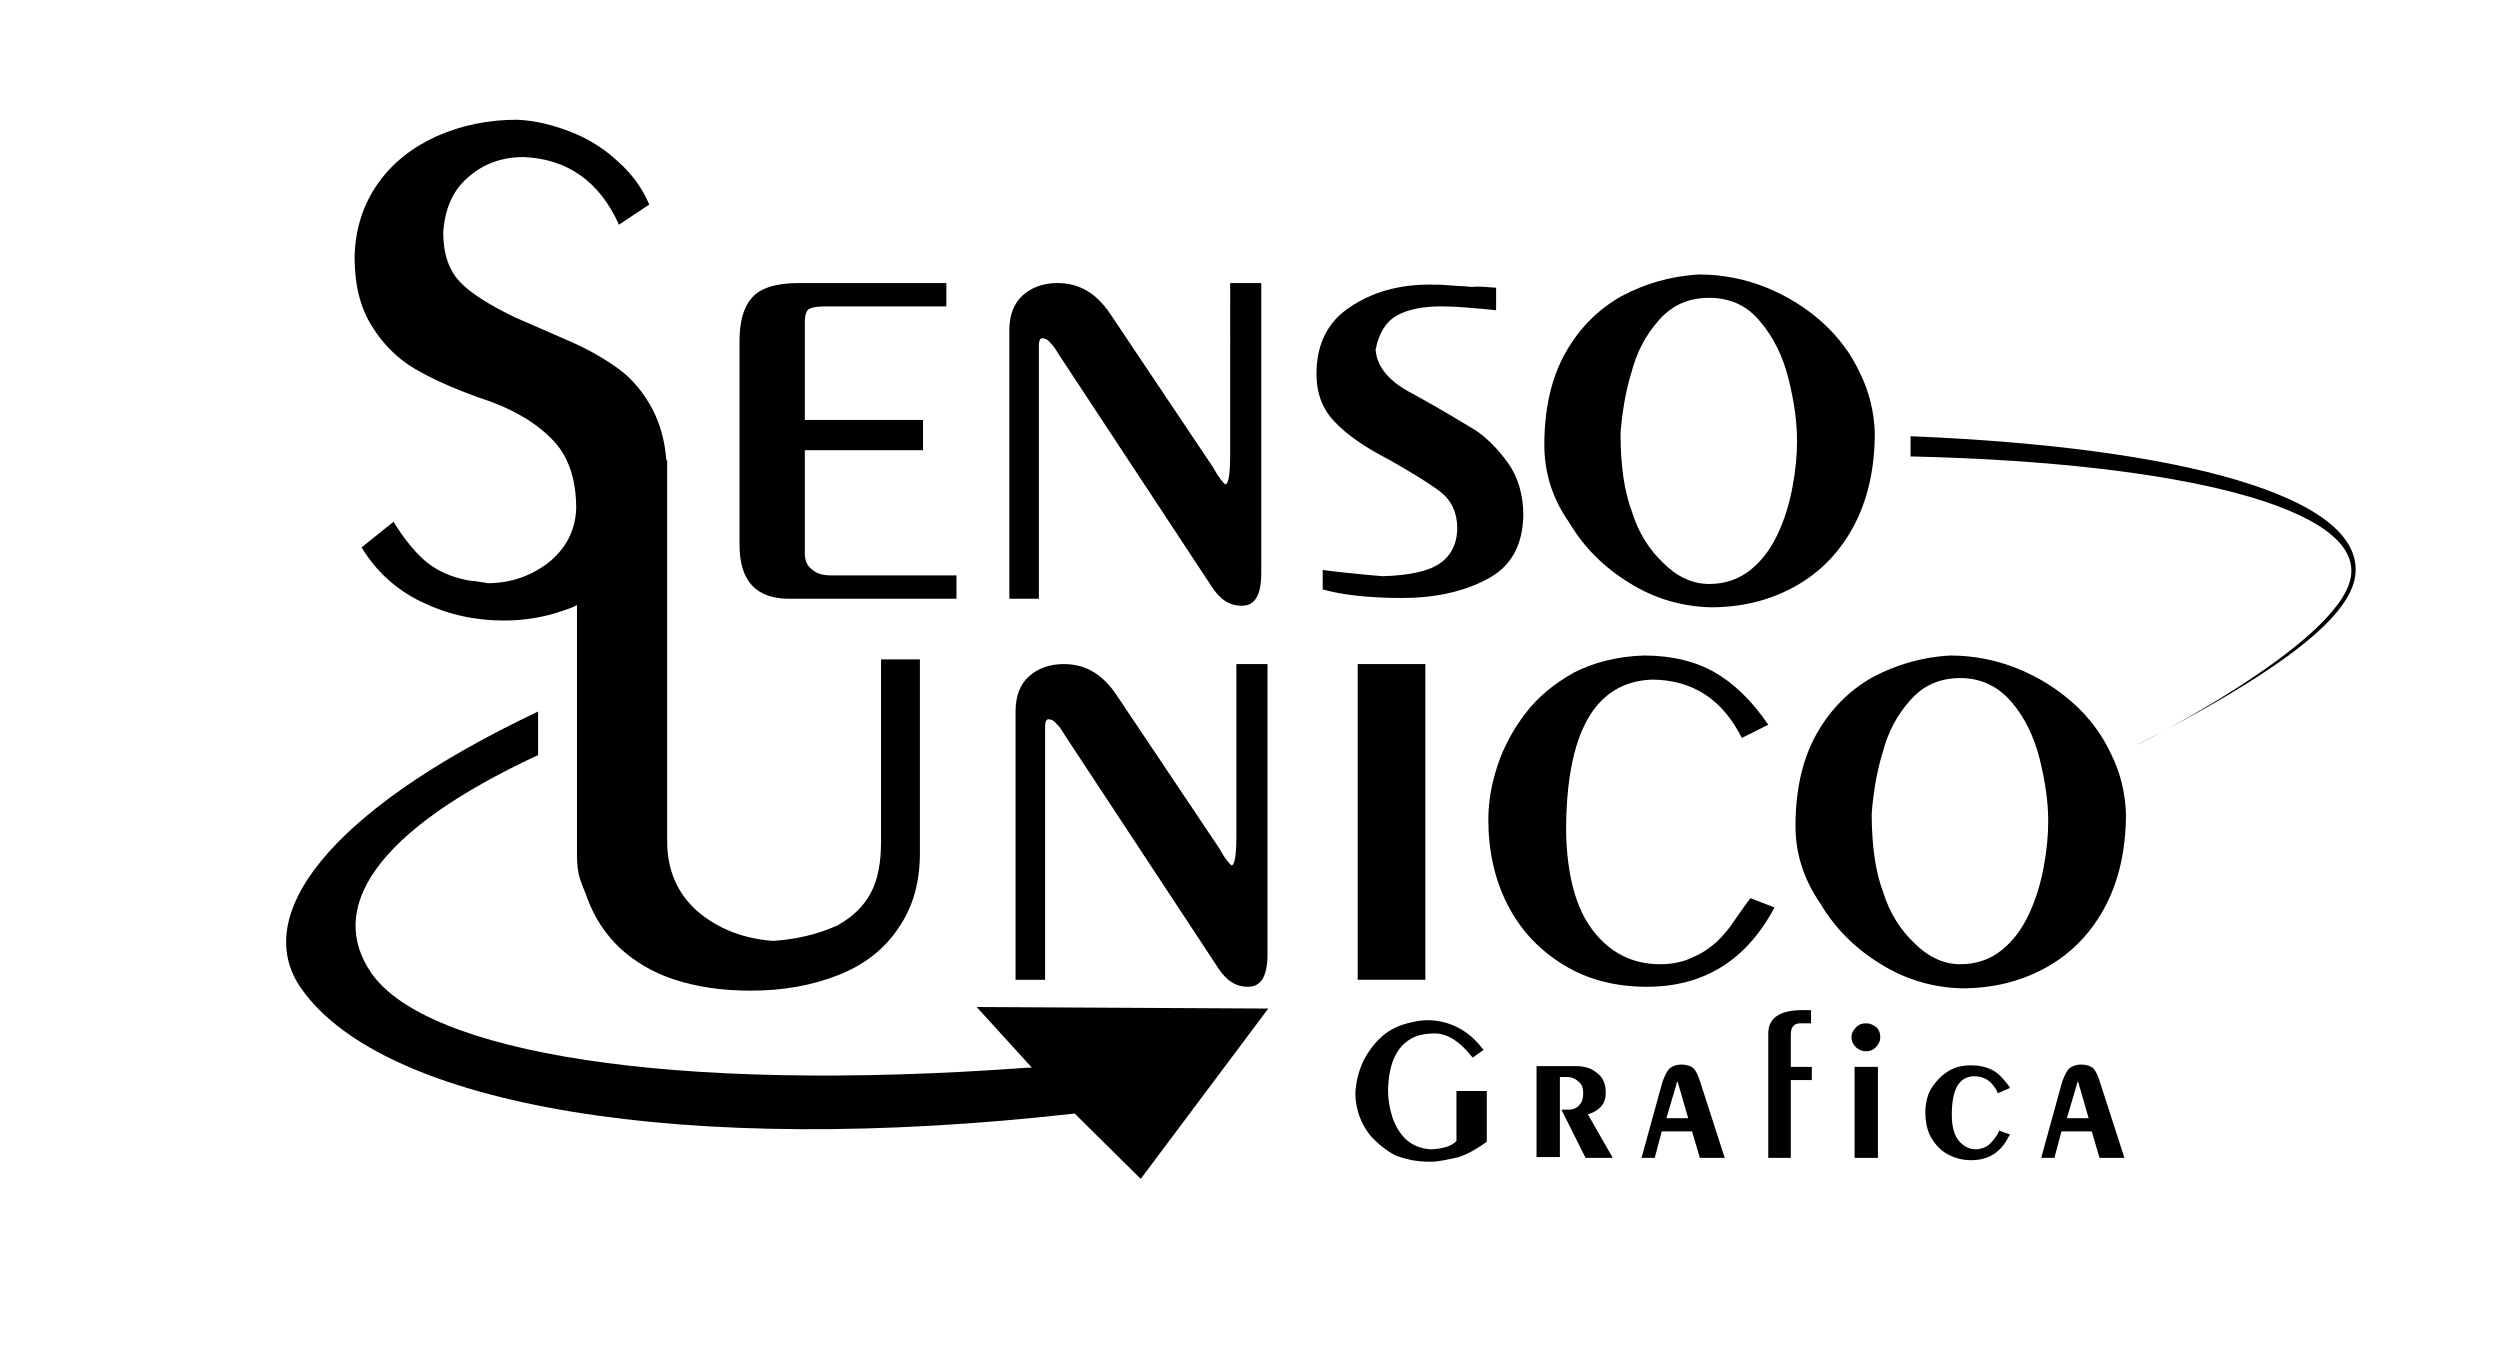
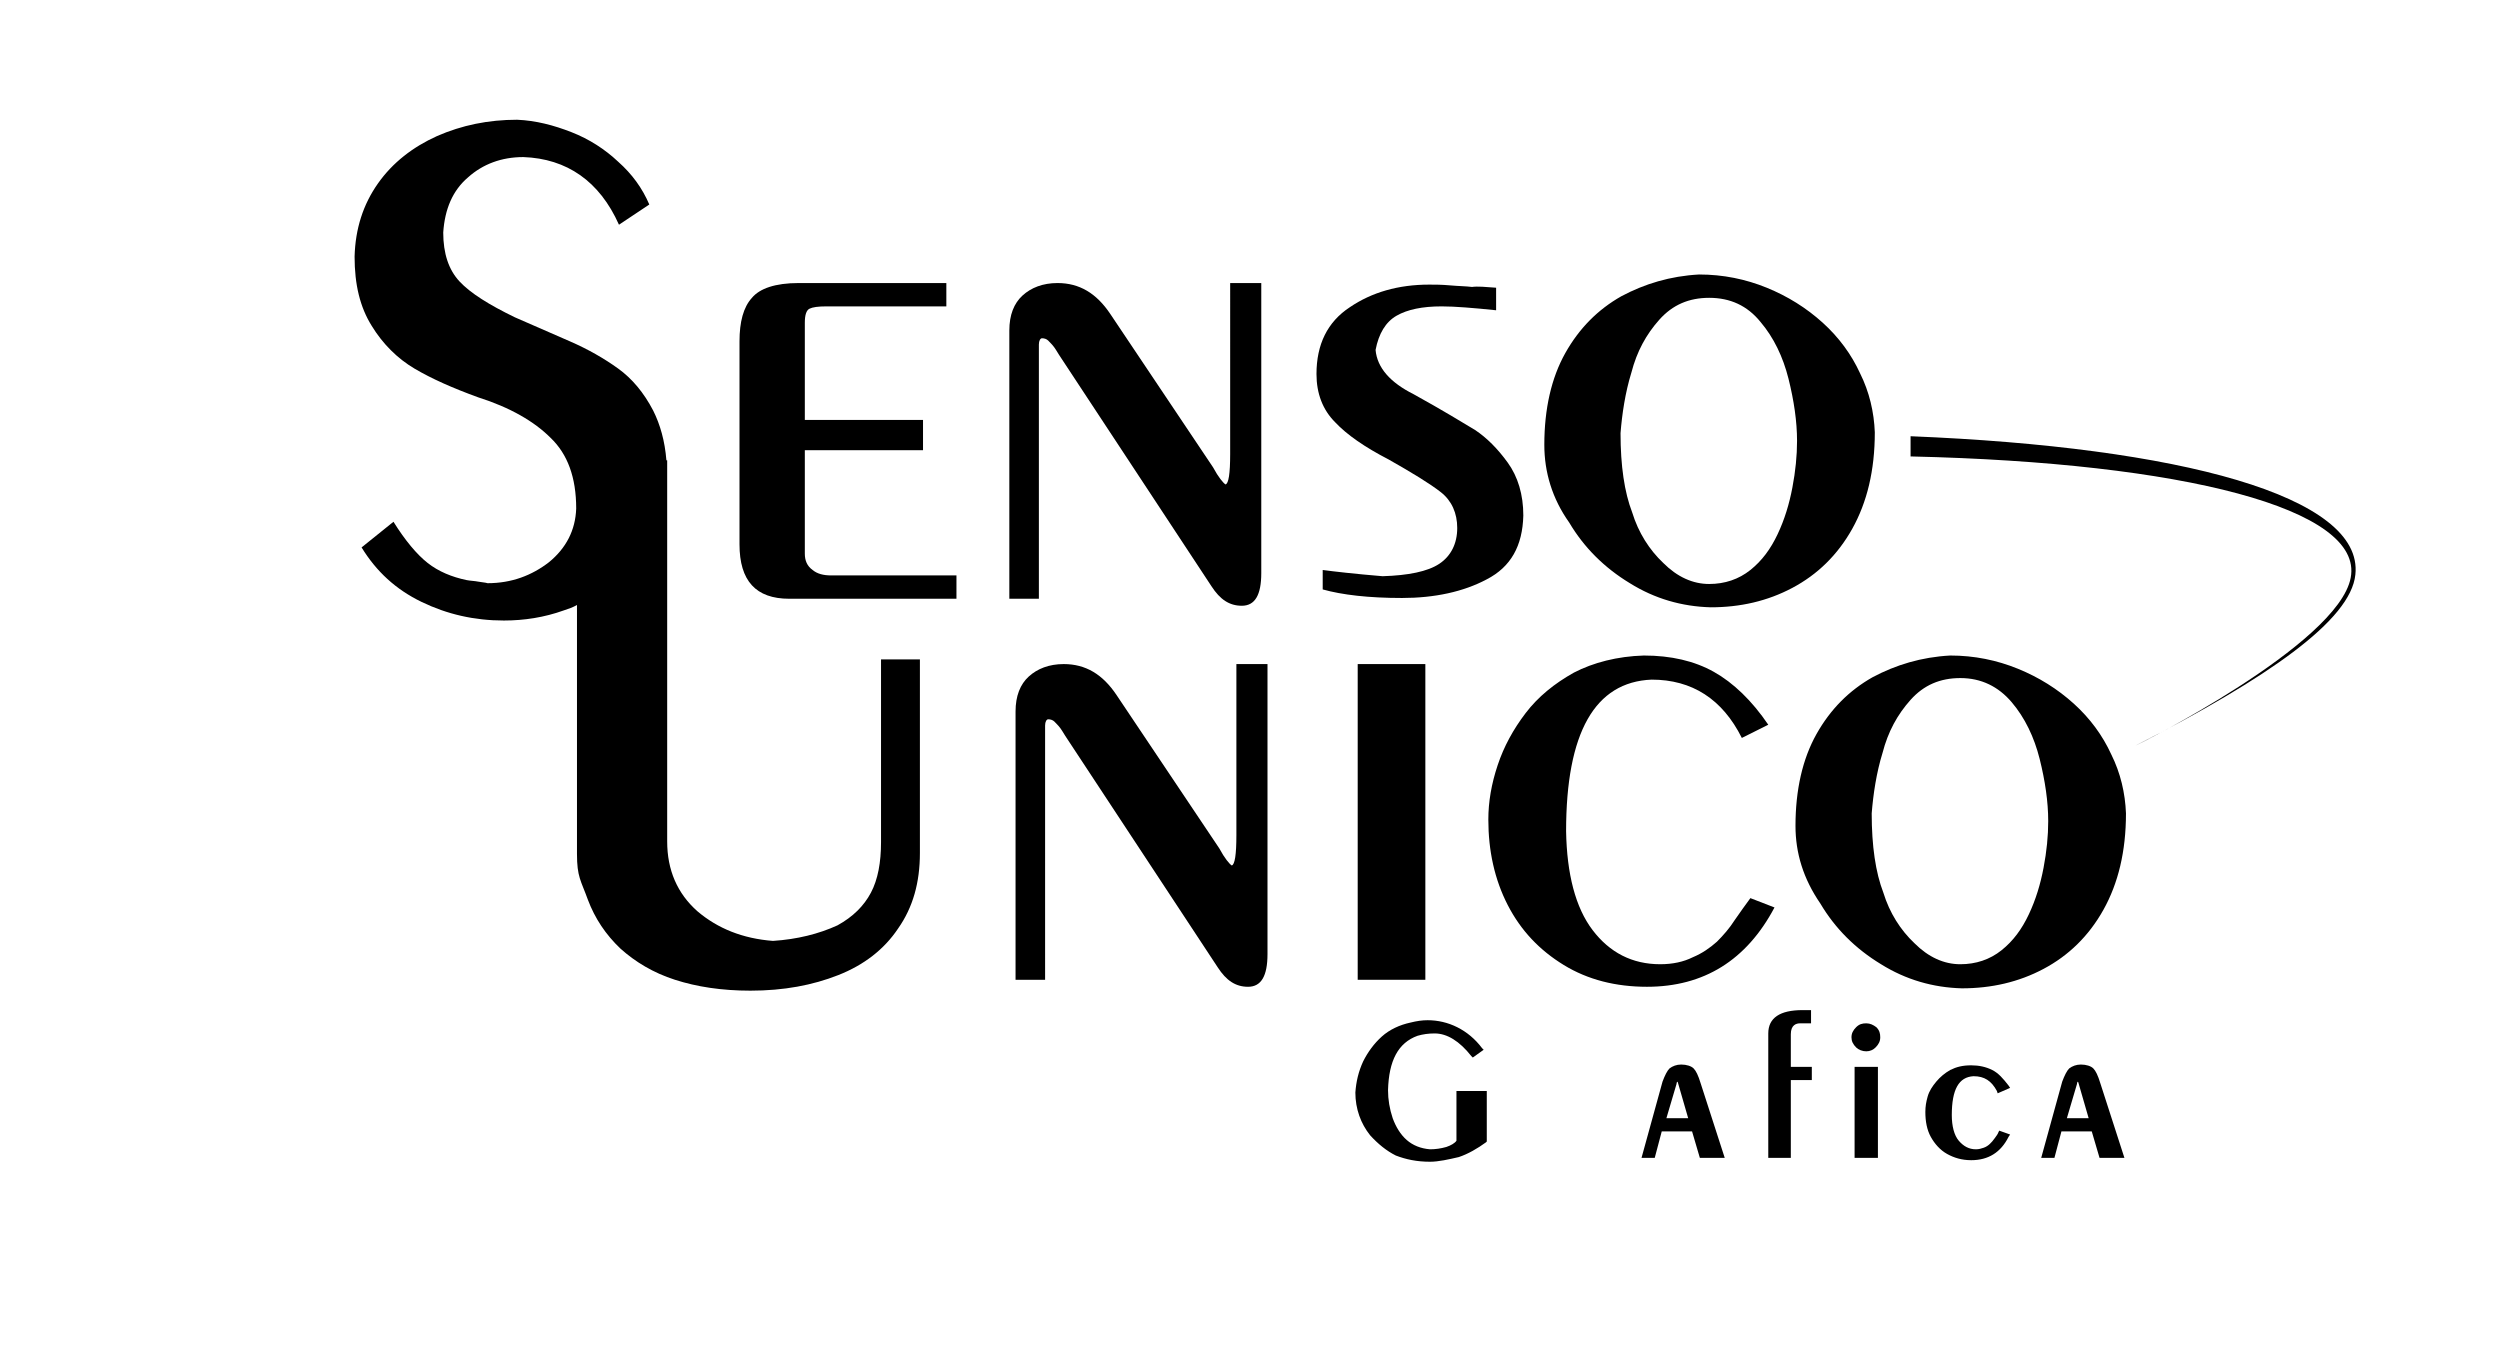
<svg xmlns="http://www.w3.org/2000/svg" version="1.1" id="Livello_1" x="0px" y="0px" viewBox="0 0 321.5 175.2" style="enable-background:new 0 0 321.5 175.2;" xml:space="preserve">
  <g>
    <g>
      <path d="M183.9,149.4c-1.7,0-3.1-0.3-4.4-0.8c-1.2-0.6-2.3-1.5-3.3-2.6c-1.2-1.5-1.9-3.4-1.9-5.5c0.1-1.4,0.4-2.7,1-4    c0.6-1.2,1.4-2.3,2.4-3.2c1-0.9,2.3-1.5,3.7-1.8c0.8-0.2,1.5-0.3,2.2-0.3c1.3,0,2.6,0.3,3.8,0.9c1.2,0.6,2.3,1.5,3.2,2.7l0.2,0.2    l-1.4,1l-0.2-0.2c-1.5-1.9-3.1-2.9-4.7-2.9c-0.8,0-1.5,0.1-2.2,0.3c-2.5,0.9-3.7,3.2-3.8,7c0,1.2,0.2,2.4,0.6,3.6    c0.4,1.1,1,2.1,1.8,2.8c0.8,0.7,1.8,1.1,3,1.2c0.7,0,1.4-0.1,2.1-0.3c0.6-0.2,1.1-0.5,1.3-0.8v-6.4h3.9v6.5l-0.1,0.1    c-1.1,0.8-2.3,1.5-3.5,1.9C186.3,149.1,185,149.4,183.9,149.4z" />
-       <path d="M207.4,148.9h-3.5l-3.1-6.2h0.5c0.1,0,0.3,0,0.4,0c0.6,0,1.1-0.2,1.4-0.6c0.4-0.4,0.5-0.9,0.5-1.6c0-0.6-0.2-1.1-0.6-1.4    c-0.4-0.4-0.9-0.6-1.5-0.6h-0.9v10.3h-3v-11.7h5.1c1.1,0,2,0.3,2.7,0.9c0.8,0.6,1.1,1.5,1.1,2.5c0,0.8-0.2,1.4-0.7,1.9    c-0.4,0.4-0.9,0.7-1.6,0.9L207.4,148.9z" />
      <path d="M221.8,148.9h-3.2l-1-3.4h-3.9l-0.9,3.4h-1.7l2.7-9.8c0.3-0.8,0.6-1.4,0.9-1.7c0.4-0.3,0.9-0.5,1.5-0.5    c0.7,0,1.3,0.2,1.6,0.5c0.3,0.3,0.6,0.9,0.9,1.9L221.8,148.9z M214.3,143.8h2.8l-1.3-4.5c0-0.1-0.1-0.2-0.1-0.2c0,0,0,0,0,0h0    c0,0,0,0,0,0c0,0-0.1,0.1-0.1,0.3L214.3,143.8z M215.7,139C215.7,139,215.7,139,215.7,139C215.7,139,215.7,139,215.7,139z" />
      <path d="M230.4,148.9h-3v-16c0-2,1.5-3,4.4-3h1.1v1.7h-1.4c-0.5,0-1.2,0.2-1.2,1.4v4.2h2.7v1.7h-2.7V148.9z" />
      <path d="M241.5,148.9h-3v-11.7h3V148.9z M240,135.2c-0.5,0-1-0.2-1.3-0.5c-0.4-0.4-0.6-0.8-0.6-1.3c0-0.5,0.2-0.9,0.6-1.3    c0.4-0.4,0.8-0.5,1.3-0.5c0.5,0,0.9,0.2,1.3,0.5c0.4,0.4,0.5,0.8,0.5,1.3c0,0.5-0.2,0.9-0.6,1.3C240.9,135,240.5,135.2,240,135.2z    " />
      <path d="M253.5,149.2c-1.2,0-2.2-0.3-3.1-0.8c-0.9-0.5-1.6-1.3-2.1-2.2c-0.5-0.9-0.7-2-0.7-3.2c0-0.7,0.1-1.3,0.3-2    c0.2-0.7,0.6-1.3,1.1-1.9c0.5-0.6,1.1-1.1,1.8-1.5c0.8-0.4,1.6-0.6,2.7-0.6h0c1,0,1.9,0.2,2.7,0.6c0.8,0.4,1.4,1.1,2.1,2l0.2,0.3    l-1.6,0.7l-0.1-0.3c-0.7-1.3-1.6-1.9-3-1.9c-1.9,0.1-2.8,1.7-2.8,5c0,1.4,0.3,2.6,0.9,3.3c0.6,0.7,1.3,1.1,2.2,1.1    c0.4,0,0.7-0.1,1-0.2c0.3-0.1,0.6-0.3,0.8-0.5c0.2-0.2,0.4-0.4,0.6-0.7c0.2-0.3,0.4-0.5,0.5-0.8l0.1-0.2l1.4,0.5l-0.2,0.3    C257.3,148.2,255.7,149.2,253.5,149.2z" />
      <path d="M273.2,148.9h-3.2l-1-3.4h-3.9l-0.9,3.4h-1.7l2.7-9.8c0.3-0.8,0.6-1.4,0.9-1.7c0.4-0.3,0.9-0.5,1.5-0.5    c0.7,0,1.3,0.2,1.6,0.5c0.3,0.3,0.6,0.9,0.9,1.9L273.2,148.9z M265.8,143.8h2.8l-1.3-4.5c0-0.1-0.1-0.2-0.1-0.2c0,0,0,0,0,0h0    c0,0,0,0,0,0c0,0-0.1,0.1-0.1,0.3L265.8,143.8z M267.2,139C267.2,139,267.2,139,267.2,139C267.2,139,267.2,139,267.2,139z" />
    </g>
    <g>
      <path d="M121.7,36.4v3h-15.4c-1.1,0-1.8,0.1-2.2,0.3c-0.4,0.2-0.6,0.8-0.6,1.8v12.5h15.2v3.9h-15.2v13.3c0,0.9,0.3,1.6,1,2.1    c0.6,0.5,1.4,0.7,2.4,0.7h16.1V77h-21.5c-4.3,0-6.4-2.3-6.4-7V43.9c0-2.5,0.5-4.4,1.6-5.6c1-1.2,3-1.9,6-1.9H121.7z" />
      <path d="M129.8,77V42.5c0-2,0.6-3.5,1.7-4.5c1.1-1,2.6-1.6,4.5-1.6c2.8,0,5,1.3,6.8,4L156,60.1c0.7,1.3,1.3,2,1.6,2.2    c0.4-0.1,0.6-1.4,0.6-3.9V36.4h4v37.3c0,2.8-0.8,4.2-2.5,4.2c-1.6,0-2.8-0.8-3.9-2.5l-19.3-29.3c-0.2-0.3-0.4-0.6-0.7-1.1    c-0.3-0.5-0.7-0.9-1-1.2c-0.2-0.2-0.5-0.3-0.8-0.3c-0.2,0-0.4,0.3-0.4,0.8V77H129.8z" />
      <path d="M192.4,37v2.9c-2.9-0.3-5.3-0.5-7-0.5c-2.5,0-4.4,0.4-5.8,1.2c-1.4,0.8-2.3,2.3-2.7,4.4c0.2,2.3,1.9,4.2,4.9,5.7    c3.8,2.1,6.4,3.7,7.9,4.6c1.5,1,2.9,2.4,4.2,4.2c1.3,1.8,2,4.1,2,6.8c-0.1,3.9-1.6,6.6-4.7,8.2c-3,1.6-6.7,2.4-10.9,2.4    c-4.3,0-7.7-0.4-10.2-1.1v-2.5c1.5,0.2,4.1,0.5,7.7,0.8c3.3-0.1,5.8-0.6,7.3-1.6c1.5-1,2.3-2.6,2.3-4.6c0-1.9-0.7-3.5-2.1-4.6    c-1.4-1.1-3.7-2.5-6.7-4.2c-3.1-1.6-5.4-3.2-6.9-4.8c-1.6-1.6-2.4-3.7-2.4-6.2c0-3.8,1.4-6.7,4.3-8.6c2.8-1.9,6.2-2.9,10.2-2.9    c0.7,0,1.6,0,2.7,0.1c1.1,0.1,2,0.1,2.8,0.2C190,36.8,191.1,36.9,192.4,37z" />
      <path d="M198.6,57.2c0-4.6,0.9-8.6,2.7-11.8c1.8-3.2,4.2-5.6,7.2-7.3c3-1.6,6.3-2.6,10-2.8c3.1,0,6,0.6,8.7,1.7    c2.7,1.1,5.1,2.6,7.2,4.5c2.1,1.9,3.7,4.1,4.8,6.5c1.2,2.4,1.8,5,1.9,7.6c0,4.9-1,9-2.9,12.4c-1.9,3.4-4.5,5.9-7.7,7.6    c-3.2,1.7-6.7,2.5-10.5,2.5c-3.7-0.1-7.2-1.1-10.4-3.1c-3.3-2-5.9-4.6-7.8-7.8C199.6,64.1,198.6,60.7,198.6,57.2z M219.8,38.3    c-2.6,0-4.7,0.9-6.4,2.8c-1.7,1.9-2.9,4.1-3.6,6.8c-0.8,2.6-1.2,5.3-1.4,7.8c0,4.2,0.5,7.6,1.5,10.2c0.8,2.6,2.2,4.8,4,6.5    c1.8,1.8,3.8,2.7,5.9,2.7c2,0,3.8-0.6,5.3-1.8c1.5-1.2,2.6-2.7,3.5-4.6c0.9-1.9,1.5-3.9,1.9-6c0.4-2.1,0.6-4.1,0.6-6    c0-2.5-0.4-5.2-1.1-8c-0.7-2.8-1.9-5.3-3.6-7.3C224.7,39.3,222.5,38.3,219.8,38.3z" />
      <path d="M113.3,84.8v23.5c0,2.6-0.4,4.8-1.3,6.5c-0.9,1.7-2.3,3.1-4.3,4.2c-2.4,1.1-5.2,1.8-8.3,2c-3.9-0.3-7.1-1.6-9.7-3.8    c-2.6-2.3-3.9-5.3-3.9-9v-49h-0.1c-0.2-2.5-0.8-4.6-1.7-6.4c-1.2-2.3-2.7-4.1-4.5-5.4c-1.8-1.3-3.9-2.5-6.2-3.5    c-2.3-1-4.6-2-7.1-3.1c-3.3-1.6-5.7-3.1-7.1-4.6c-1.4-1.5-2.1-3.6-2.1-6.3c0.2-3,1.2-5.4,3.2-7.1c1.9-1.7,4.3-2.6,7.1-2.6    c5.6,0.2,9.8,3.1,12.3,8.7l3.9-2.6c-0.9-2.1-2.2-3.9-4-5.5c-1.7-1.6-3.7-2.9-6-3.8c-2.3-0.9-4.6-1.5-7-1.6    c-3.7,0-7.1,0.7-10.3,2.1c-3.1,1.4-5.7,3.4-7.6,6.1c-1.9,2.7-2.9,5.8-3,9.4c0,3.6,0.7,6.5,2.2,8.9c1.4,2.3,3.3,4.2,5.5,5.5    c2.2,1.3,4.9,2.5,8.2,3.7c4.1,1.3,7.2,3.1,9.3,5.2c2.2,2.1,3.3,5.1,3.3,9.1c-0.1,2.8-1.3,5.1-3.5,6.9c-2.2,1.7-4.8,2.7-7.9,2.7    c-0.3-0.1-0.7-0.1-1.2-0.2c-0.5-0.1-1-0.1-1.5-0.2c-1.9-0.4-3.6-1.1-5-2.2c-1.4-1.1-2.9-2.9-4.4-5.3l-4.1,3.3    c1.9,3.1,4.4,5.4,7.7,7c3.3,1.6,6.8,2.4,10.6,2.4c2.6,0,5.2-0.4,7.7-1.3c0.6-0.2,1.2-0.4,1.7-0.7v32c0,3,0.5,3.4,1.4,5.9    c0.9,2.4,2.3,4.5,4.2,6.3c1.9,1.7,4.2,3.1,7,4c2.8,0.9,6,1.4,9.7,1.4c4.3,0,8-0.7,11.3-2c3.3-1.3,5.9-3.3,7.7-6    c1.9-2.7,2.8-5.9,2.8-9.7V84.8H113.3z" />
      <path d="M130.6,126V91.5c0-2,0.6-3.5,1.7-4.5c1.1-1,2.6-1.6,4.5-1.6c2.8,0,5,1.3,6.8,4l13.2,19.7c0.7,1.3,1.3,2,1.6,2.2    c0.4-0.1,0.6-1.4,0.6-3.9V85.4h4v37.3c0,2.8-0.8,4.2-2.5,4.2c-1.6,0-2.8-0.8-3.9-2.5l-19.3-29.3c-0.2-0.3-0.4-0.6-0.7-1.1    c-0.3-0.5-0.7-0.9-1-1.2c-0.2-0.2-0.5-0.3-0.8-0.3c-0.2,0-0.4,0.3-0.4,0.8V126H130.6z" />
      <path d="M174.6,85.4h8.7V126h-8.7V85.4z" />
      <path d="M224,94.9c-2.5-5-6.4-7.5-11.6-7.5c-7.3,0.3-11,6.8-11,19.5c0.1,5.5,1.2,9.8,3.4,12.7c2.2,2.9,5.1,4.4,8.7,4.4    c1.6,0,3-0.3,4.2-0.9c1.2-0.5,2.2-1.2,3.1-2c0.8-0.8,1.6-1.7,2.3-2.8c0.7-1,1.4-2,2-2.8l3.1,1.2c-3.6,6.8-9.1,10.2-16.4,10.2    c-4,0-7.6-0.9-10.7-2.8c-3.1-1.9-5.5-4.4-7.2-7.7c-1.7-3.3-2.5-7-2.5-11c0-2.3,0.4-4.6,1.2-7c0.8-2.4,2-4.6,3.6-6.7    c1.6-2.1,3.7-3.8,6.2-5.2c2.5-1.3,5.6-2.1,9-2.2c3.5,0,6.5,0.7,9,2.1c2.5,1.4,4.9,3.7,7,6.8L224,94.9z" />
      <path d="M230.9,106.2c0-4.6,0.9-8.6,2.7-11.8c1.8-3.2,4.2-5.6,7.2-7.3c3-1.6,6.3-2.6,10-2.8c3.1,0,6,0.6,8.7,1.7    c2.7,1.1,5.1,2.6,7.2,4.5c2.1,1.9,3.7,4.1,4.8,6.5c1.2,2.4,1.8,5,1.9,7.6c0,4.9-1,9-2.9,12.4c-1.9,3.4-4.5,5.9-7.7,7.6    c-3.2,1.7-6.7,2.5-10.5,2.5c-3.7-0.1-7.2-1.1-10.4-3.1c-3.3-2-5.9-4.6-7.8-7.8C231.9,113,230.9,109.7,230.9,106.2z M252.1,87.2    c-2.6,0-4.7,0.9-6.4,2.8c-1.7,1.9-2.9,4.1-3.6,6.8c-0.8,2.6-1.2,5.3-1.4,7.8c0,4.2,0.5,7.6,1.5,10.2c0.8,2.6,2.2,4.8,4,6.5    c1.8,1.8,3.8,2.7,5.9,2.7c2,0,3.8-0.6,5.3-1.8c1.5-1.2,2.6-2.7,3.5-4.6c0.9-1.9,1.5-3.9,1.9-6c0.4-2.1,0.6-4.1,0.6-6    c0-2.5-0.4-5.2-1.1-8c-0.7-2.8-1.9-5.3-3.6-7.3C257,88.3,254.8,87.2,252.1,87.2z" />
-       <path d="M163.1,129.7l-37.5-0.2l7.1,7.8c-0.2,0-0.5,0-0.5,0c-46.3,3.4-77.3-2-84.4-12.1c-5.8-8.3,0.3-18.3,21.4-28.1v-5.6    c-27.4,13-37,26.5-30.4,35.7c10.6,15,48.9,21.7,99.4,16c0.8,0.8,8.6,8.5,8.5,8.4L163.1,129.7z" />
      <path d="M245.8,58.7c34.9,0.8,58.2,6.7,56.5,15.6c-1.6,8.6-27.6,21.6-27.7,21.6c17-8.7,27.7-16.1,28.3-22    c1.1-10.1-22.6-16.4-57.2-17.8V58.7z" />
    </g>
  </g>
</svg>